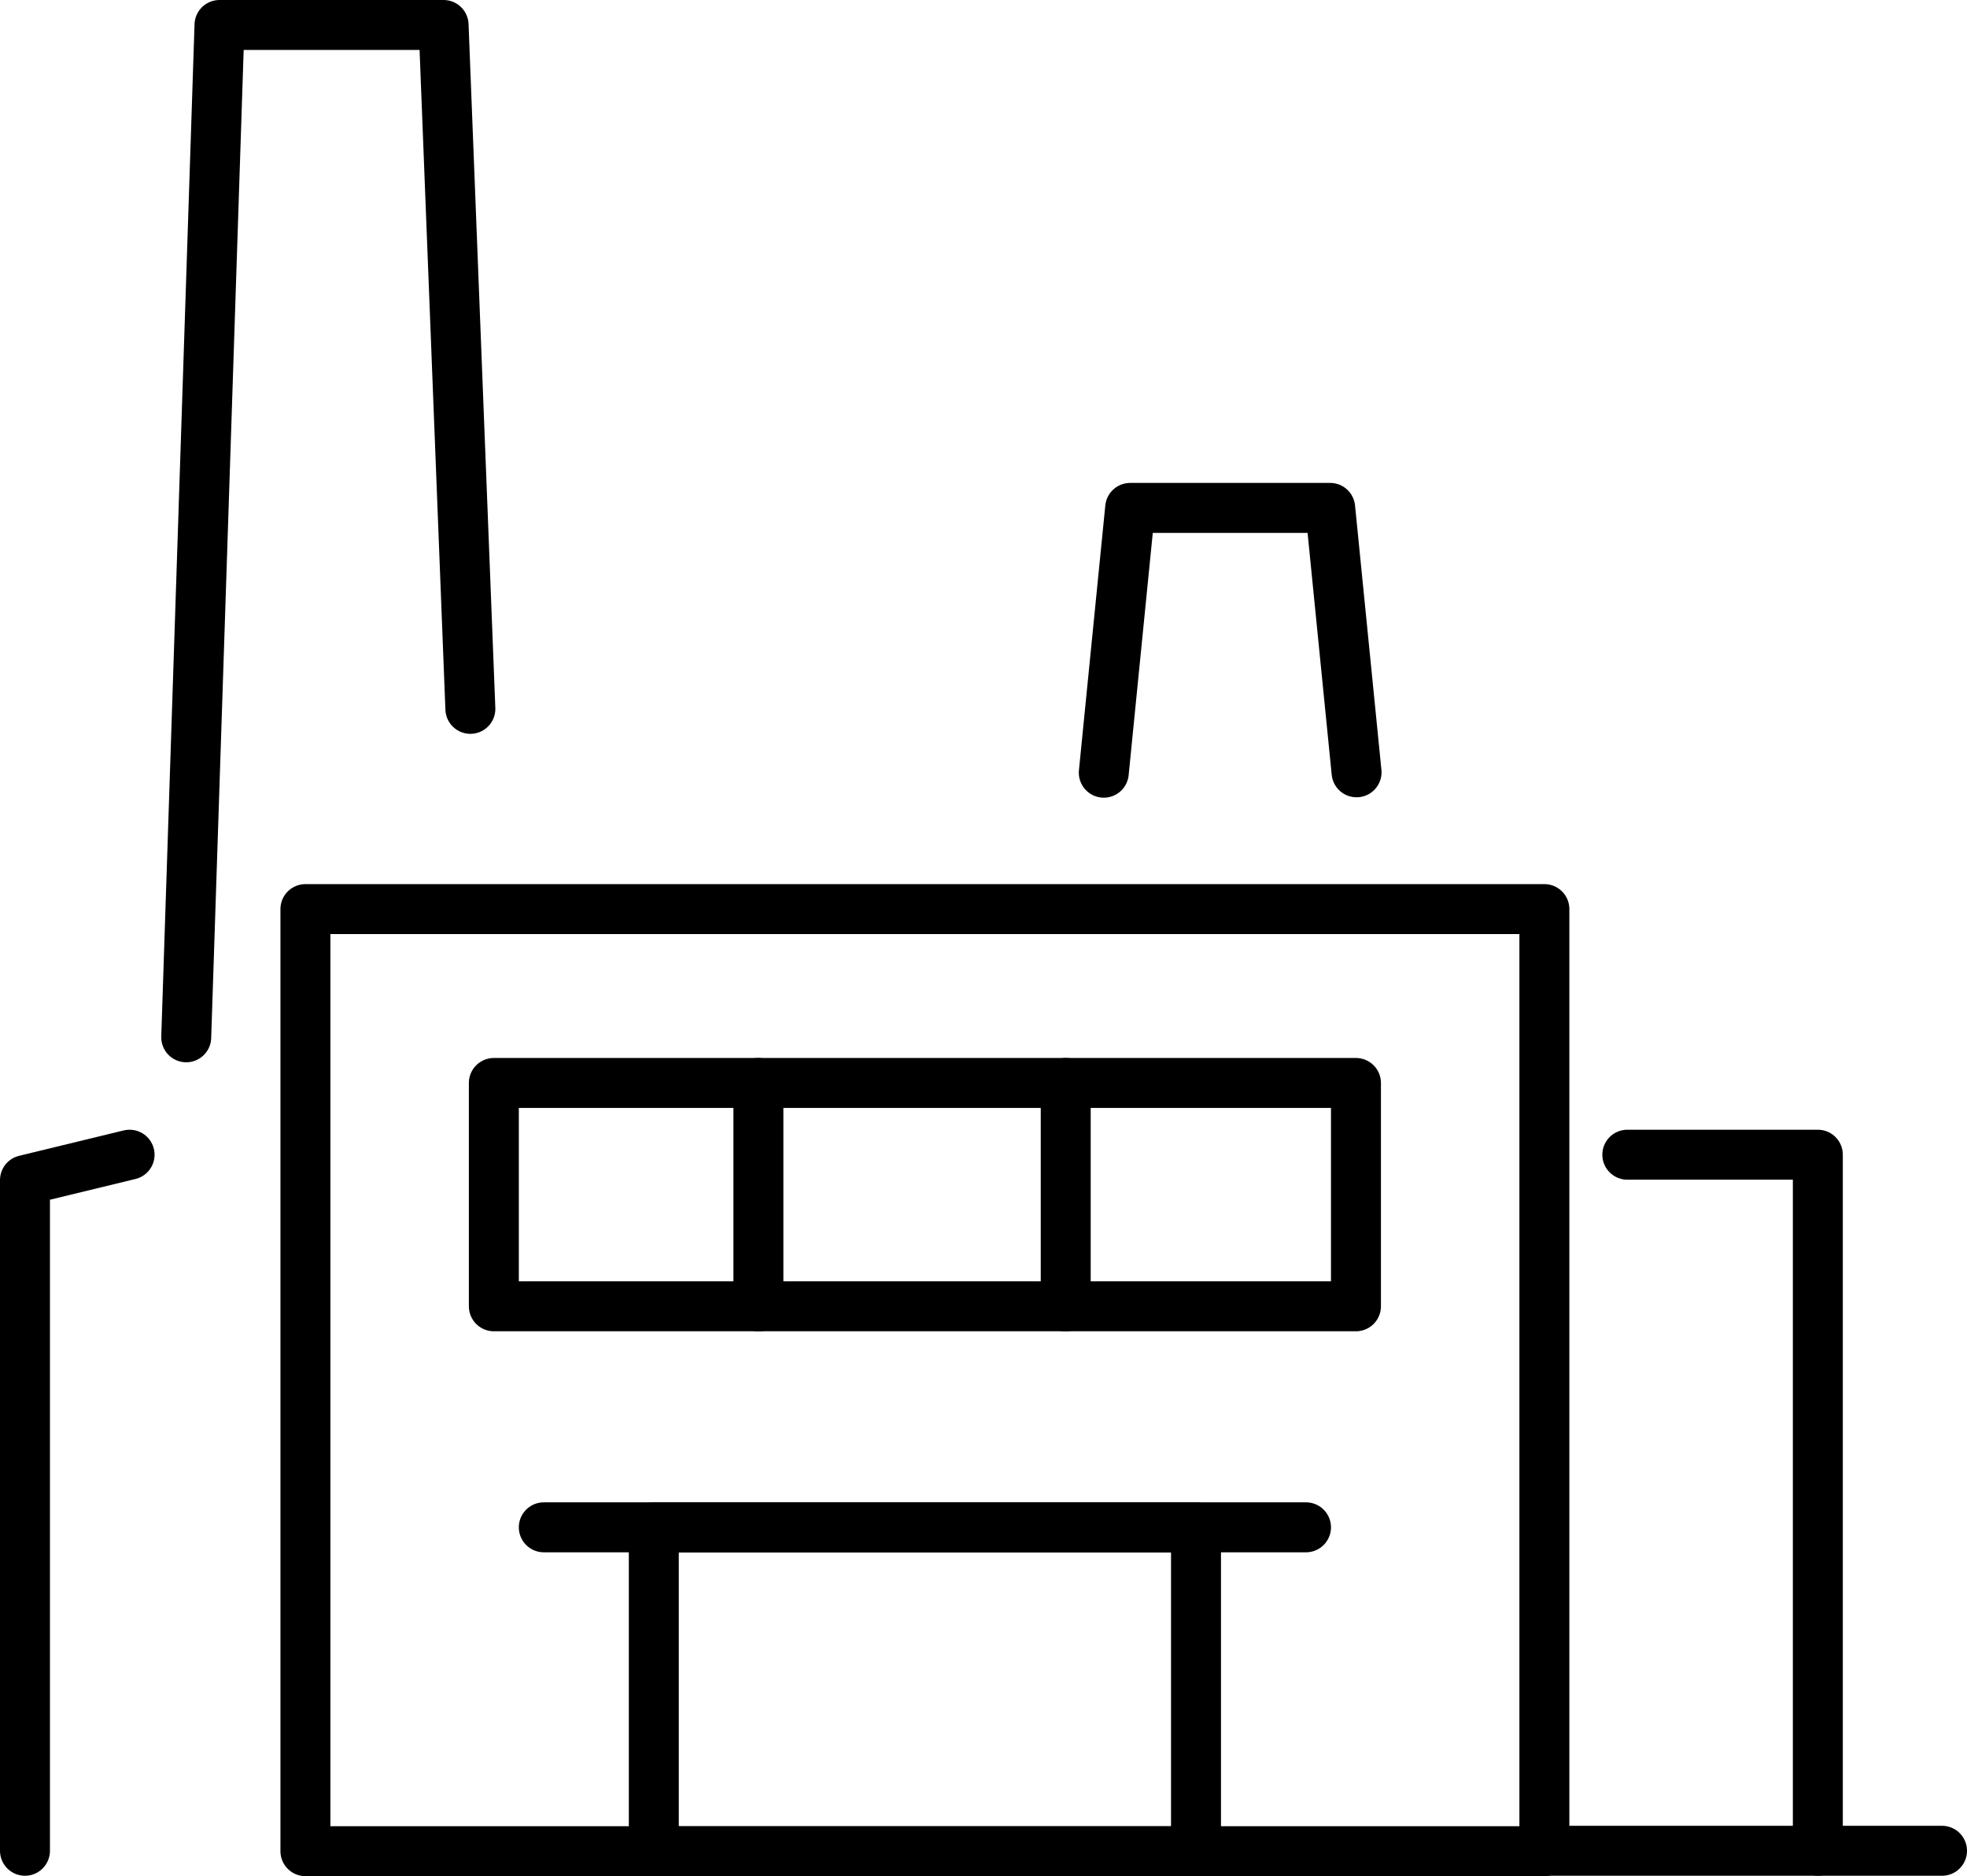
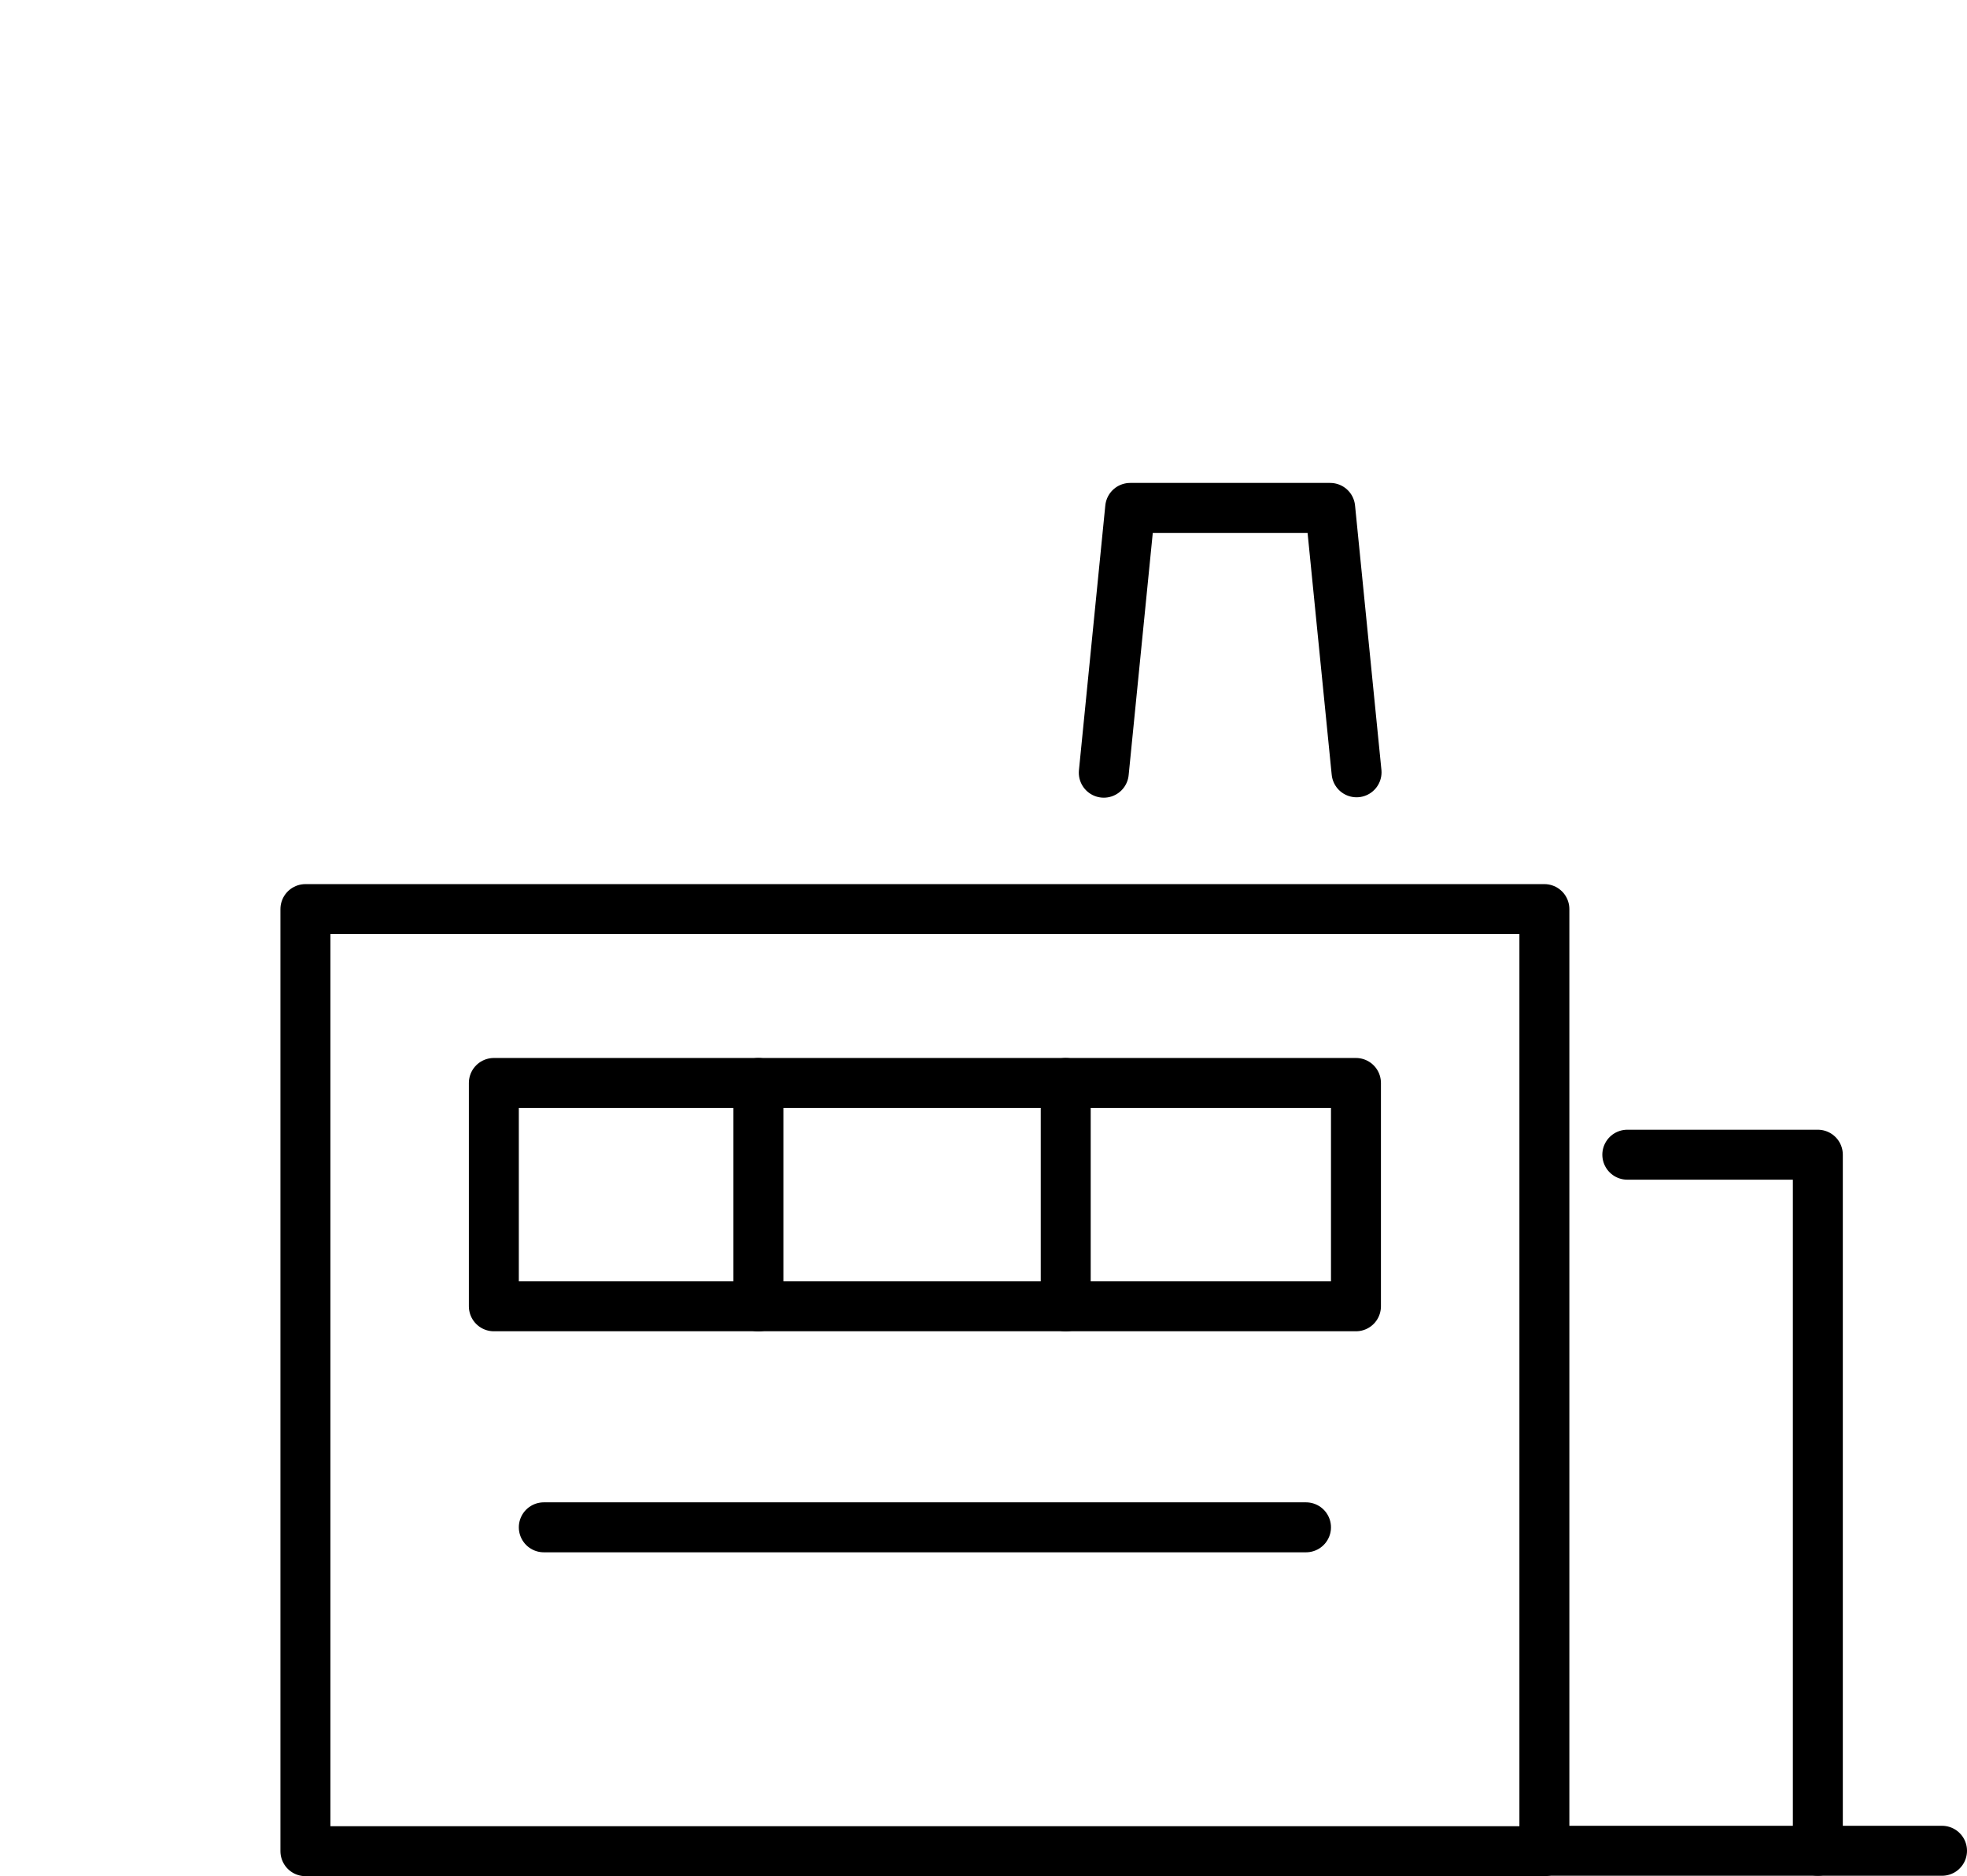
<svg xmlns="http://www.w3.org/2000/svg" id="Livello_2" viewBox="0 0 196.88 187.77">
  <g id="_ÎÓÈ_2">
    <rect x="30.57" y="90.98" width="124.01" height="94.28" style="fill:none; stroke:#000; stroke-linecap:round; stroke-linejoin:round; stroke-width:5px;" />
-     <polyline points="47.08 70.94 44.4 2.5 21.97 2.5 18.64 103.81" style="fill:none; stroke:#000; stroke-linecap:round; stroke-linejoin:round; stroke-width:5px;" />
-     <rect x="65.44" y="152.85" width="54.27" height="32.42" style="fill:none; stroke:#000; stroke-linecap:round; stroke-linejoin:round; stroke-width:5px;" />
    <line x1="54.43" y1="152.85" x2="130.72" y2="152.85" style="fill:none; stroke:#000; stroke-linecap:round; stroke-linejoin:round; stroke-width:5px;" />
    <polyline points="162.88 115.56 181.95 115.56 181.95 185.22" style="fill:none; stroke:#000; stroke-linecap:round; stroke-linejoin:round; stroke-width:5px;" />
    <polyline points="135.78 77.29 133.14 50.83 113.12 50.83 110.48 77.33" style="fill:none; stroke:#000; stroke-linecap:round; stroke-linejoin:round; stroke-width:5px;" />
    <line x1="154.58" y1="185.22" x2="194.38" y2="185.22" style="fill:none; stroke:#000; stroke-linecap:round; stroke-linejoin:round; stroke-width:5px;" />
-     <polyline points="12.97 115.56 2.5 118.1 2.5 185.22" style="fill:none; stroke:#000; stroke-linecap:round; stroke-linejoin:round; stroke-width:5px;" />
    <rect x="49.43" y="108.38" width="86.29" height="22.35" style="fill:none; stroke:#000; stroke-linecap:round; stroke-linejoin:round; stroke-width:5px;" />
    <line x1="75.91" y1="108.38" x2="75.91" y2="130.74" style="fill:none; stroke:#000; stroke-linecap:round; stroke-linejoin:round; stroke-width:5px;" />
    <line x1="106.67" y1="108.38" x2="106.67" y2="130.74" style="fill:none; stroke:#000; stroke-linecap:round; stroke-linejoin:round; stroke-width:5px;" />
  </g>
</svg>